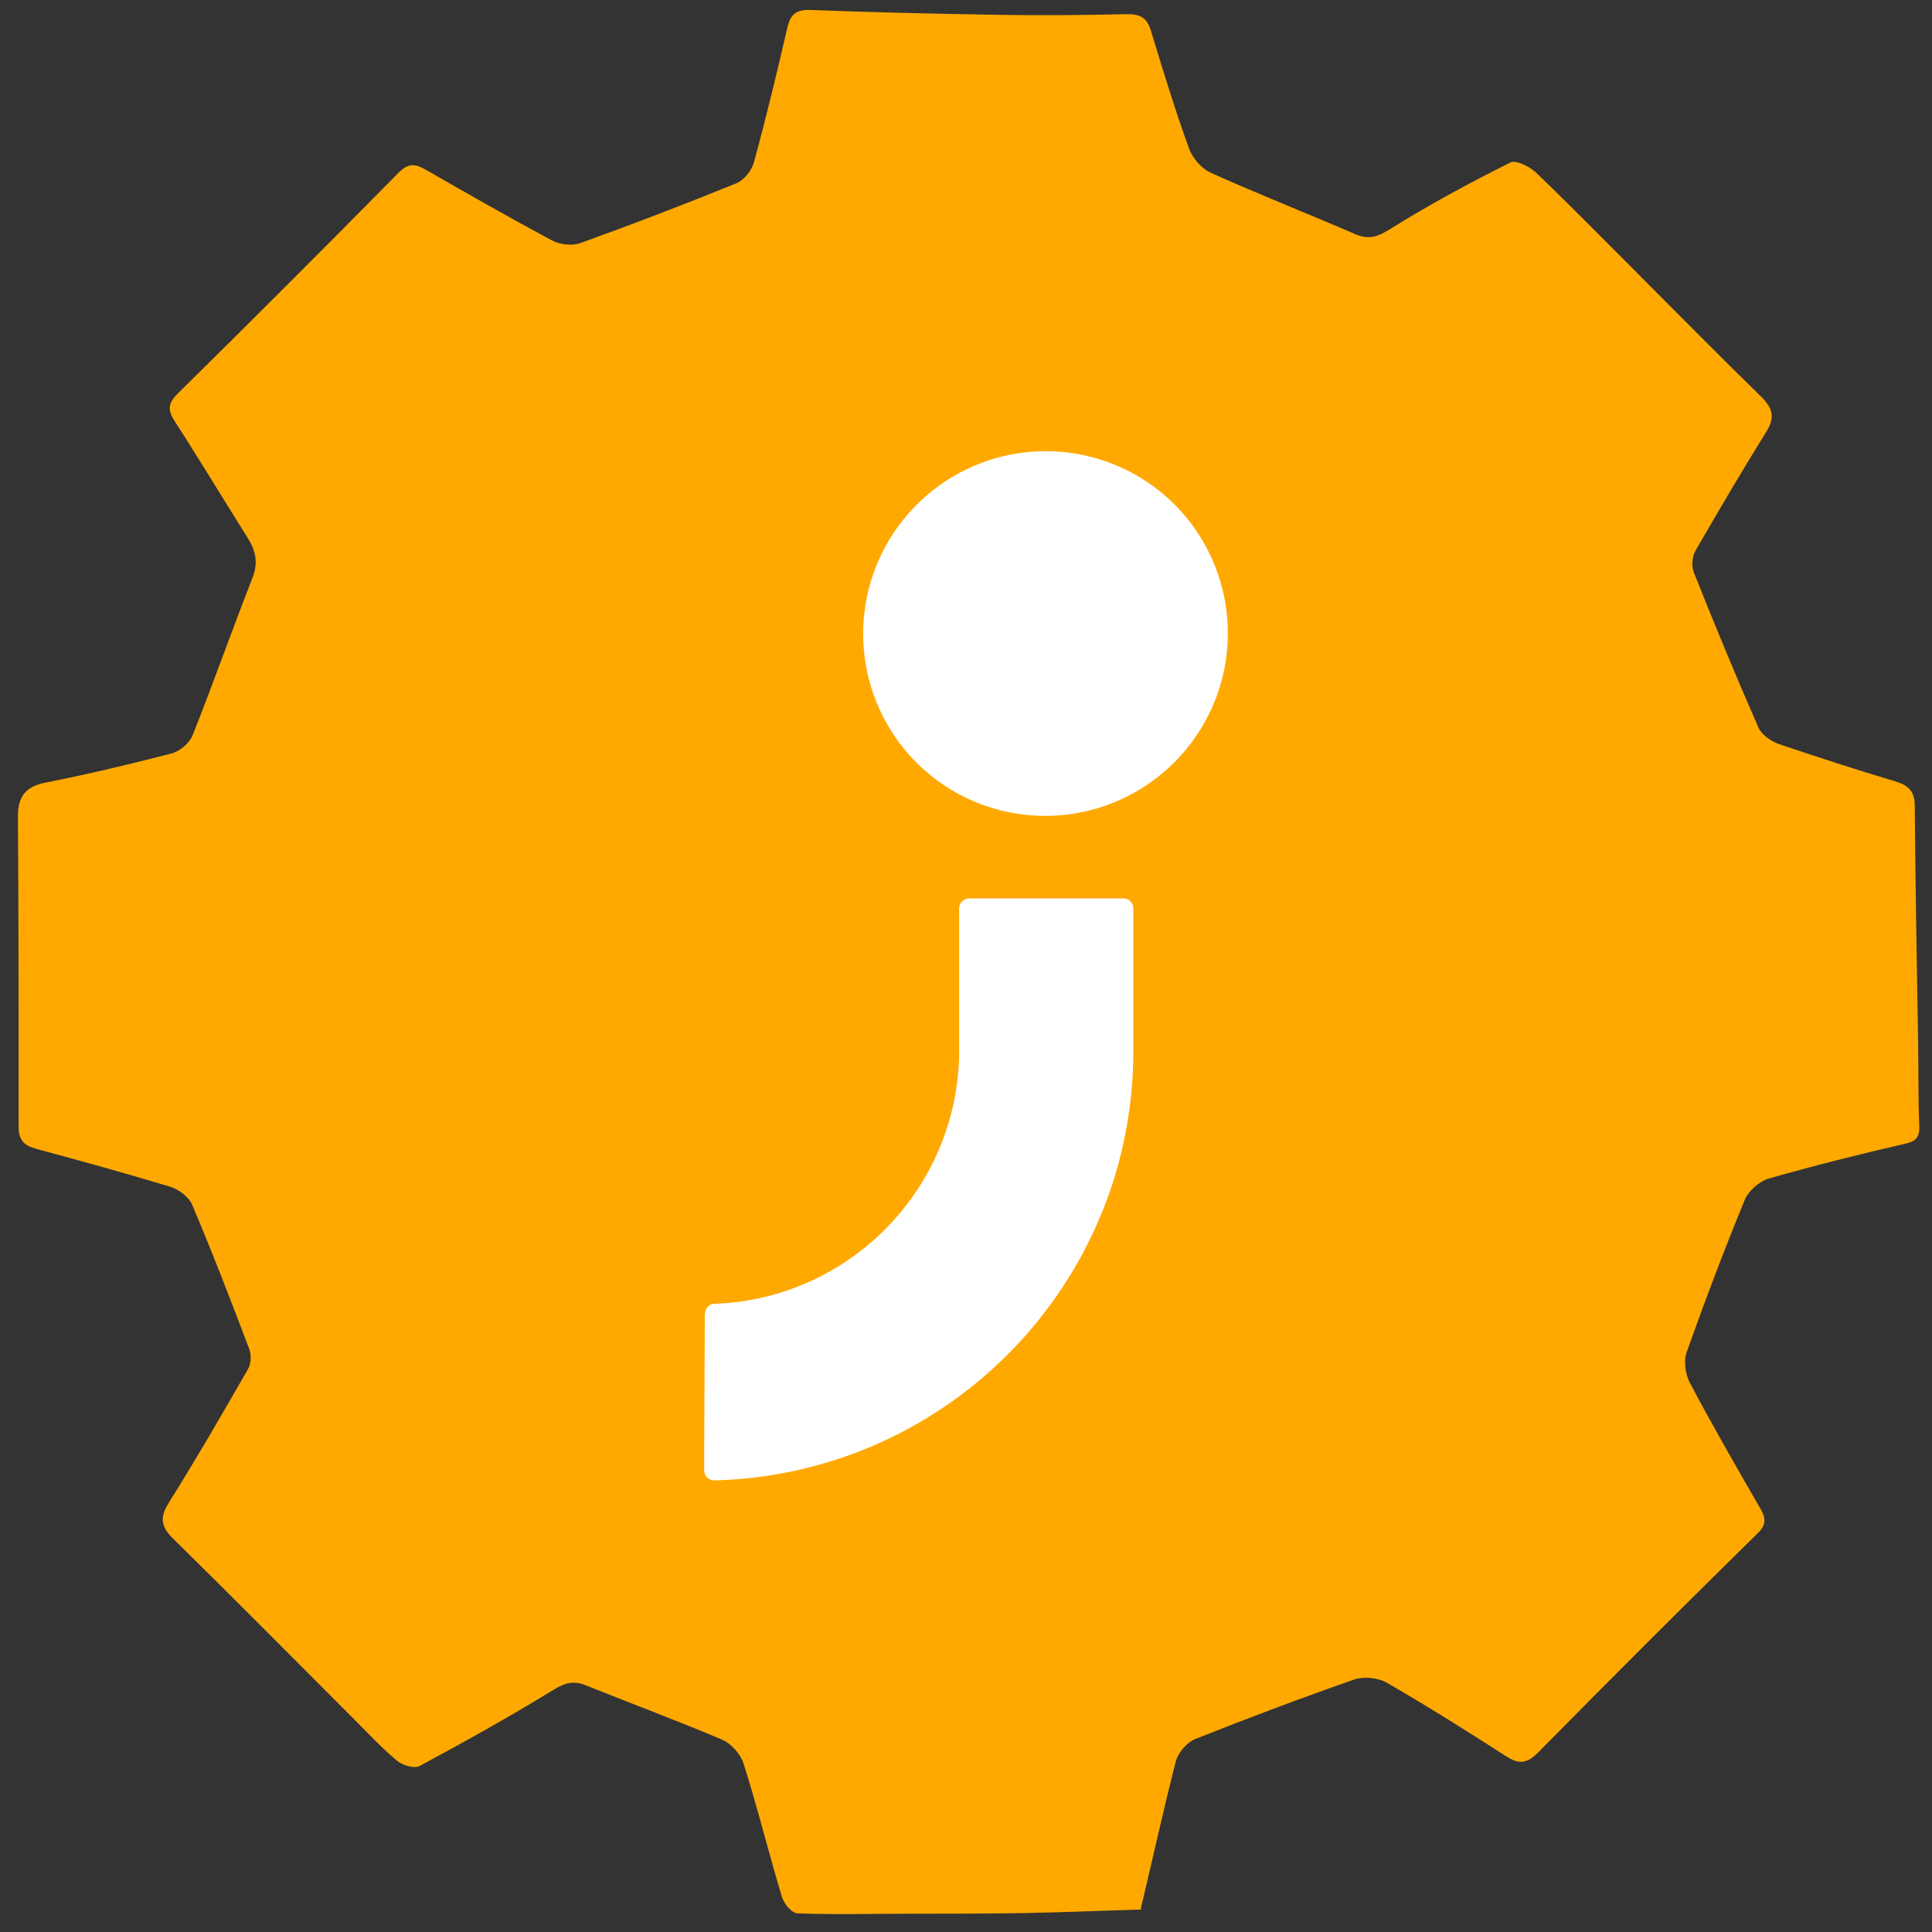
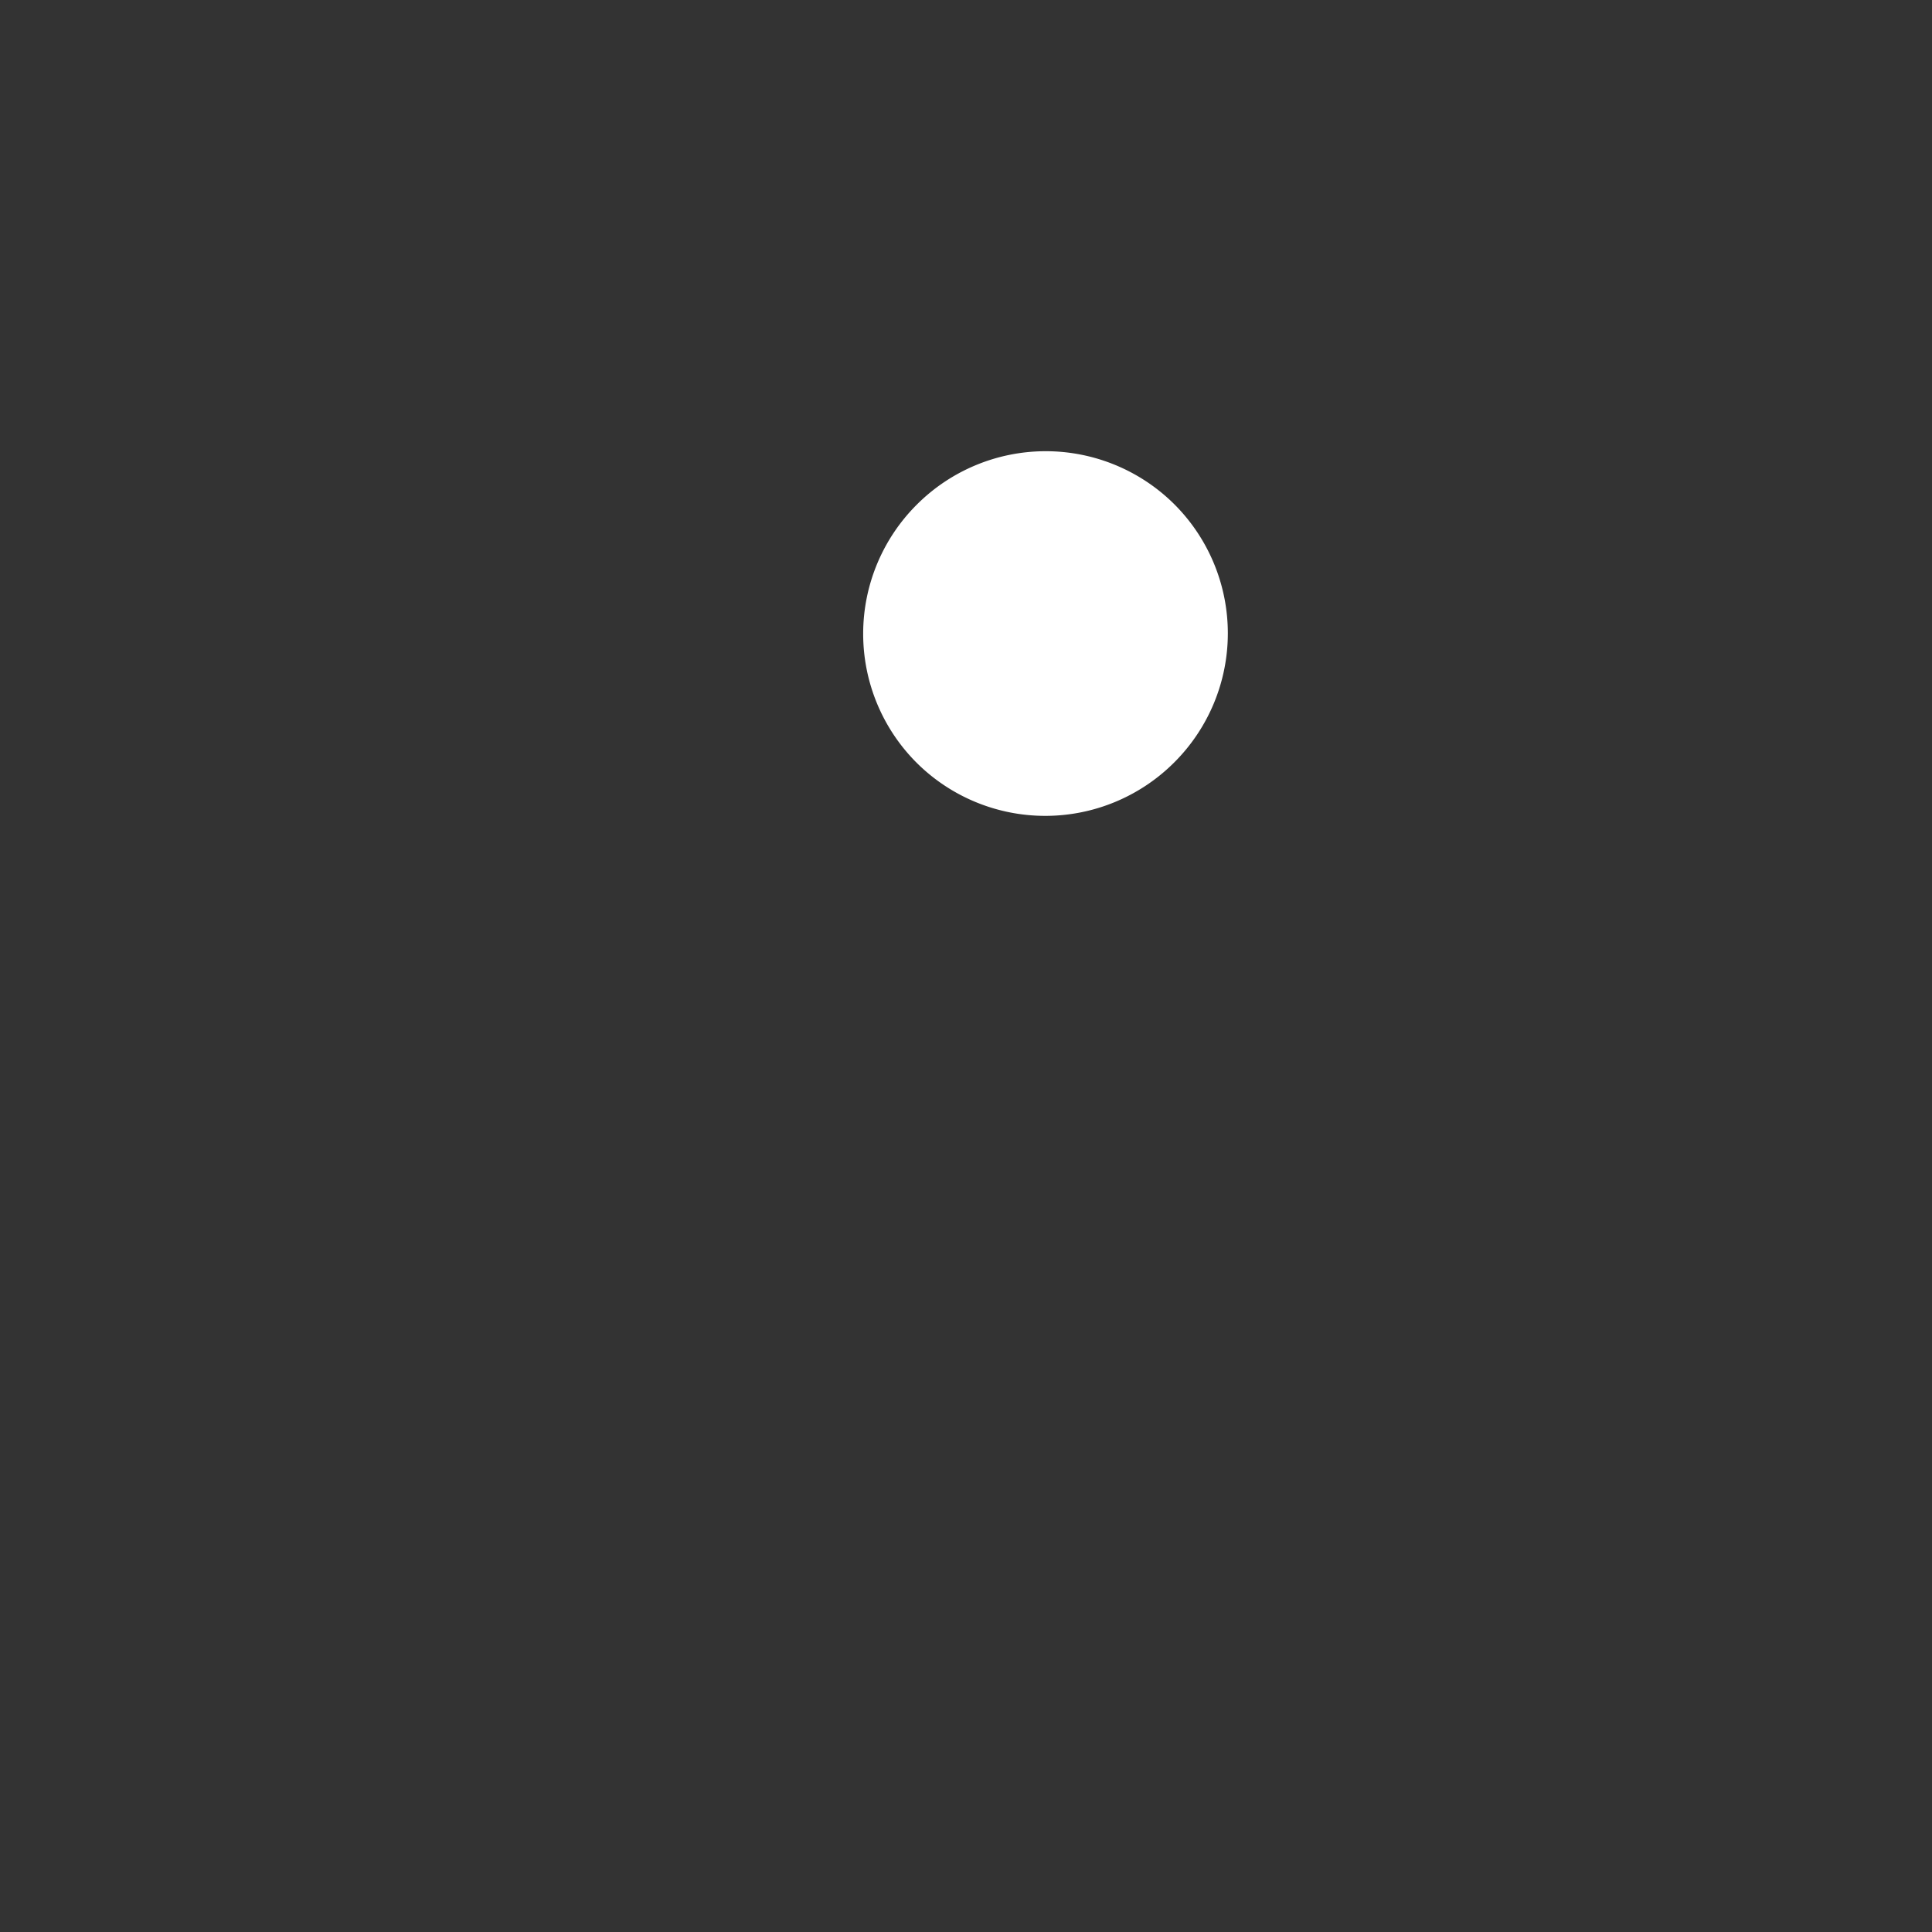
<svg xmlns="http://www.w3.org/2000/svg" data-bbox="0.52 0.288 55.112 55.193" viewBox="0 0 56 56" data-type="color">
  <rect x="0" y="0" width="56" height="56" fill="#333333" stroke="none" />
  <g>
-     <path d="M33.08 55.35c-1.15.03-2.24.08-3.33.1-1.12.02-2.24.02-3.36.02-1.09 0-2.18.03-3.27-.01-.16 0-.39-.27-.45-.46-.39-1.29-.71-2.6-1.12-3.89-.09-.27-.36-.58-.63-.69-1.3-.55-2.62-1.04-3.94-1.57-.34-.14-.59-.08-.92.12-1.27.78-2.58 1.51-3.9 2.22-.15.08-.5-.02-.66-.16-.45-.38-.85-.81-1.27-1.23-1.73-1.73-3.45-3.47-5.2-5.19-.34-.33-.42-.6-.15-1.03.8-1.28 1.56-2.59 2.31-3.9.09-.15.1-.42.03-.59-.53-1.4-1.07-2.8-1.65-4.17-.09-.22-.38-.44-.63-.52-1.29-.39-2.59-.75-3.89-1.1-.36-.1-.51-.25-.51-.65 0-3 0-5.99-.02-8.99 0-.58.23-.87.82-.98 1.22-.24 2.43-.53 3.63-.84.24-.06.52-.3.61-.52.6-1.51 1.14-3.04 1.73-4.55.18-.45.11-.79-.13-1.18-.71-1.12-1.39-2.26-2.11-3.37-.21-.33-.21-.52.08-.81 2.15-2.12 4.28-4.25 6.4-6.4.29-.3.5-.26.81-.08 1.2.69 2.41 1.38 3.64 2.04.23.12.58.16.81.08 1.53-.55 3.04-1.13 4.54-1.74.22-.09.45-.38.51-.63.35-1.28.66-2.57.96-3.87.09-.4.26-.54.69-.52 1.81.07 3.62.11 5.44.14 1.24.02 2.48.01 3.73-.02.39 0 .57.12.68.48.35 1.15.7 2.3 1.11 3.43.1.27.36.57.63.69 1.38.62 2.8 1.18 4.19 1.78.4.17.65.07 1.02-.16 1.12-.7 2.29-1.33 3.47-1.92.16-.08.56.12.74.29 1.02.98 2.01 1.99 3.01 2.99 1.16 1.16 2.32 2.34 3.5 3.49.34.33.44.6.17 1.03-.71 1.14-1.39 2.3-2.06 3.46-.1.17-.11.45-.04.63.6 1.51 1.22 3.01 1.87 4.49.09.21.37.4.6.48 1.12.38 2.24.74 3.37 1.08.36.11.56.27.56.7.02 2.34.06 4.67.1 7.01.01.76 0 1.51.03 2.27.02.35-.11.46-.44.53-1.31.3-2.62.63-3.92 1-.27.08-.58.35-.69.6-.6 1.46-1.16 2.94-1.69 4.43-.09.25-.04.63.08.87.65 1.23 1.34 2.43 2.04 3.64.17.29.21.48-.07.75-2.14 2.1-4.26 4.22-6.36 6.35-.35.35-.58.33-.95.09-1.13-.73-2.28-1.45-3.44-2.12-.25-.14-.66-.18-.93-.09-1.55.54-3.09 1.12-4.62 1.73-.24.1-.5.4-.56.65-.37 1.45-.69 2.91-1.01 4.25Z" fill="#ffa900" data-color="1" />
-     <path d="M20.44 38.08c0-.16.12-.29.28-.29 3.87-.14 6.97-3.27 7.08-7.15v-4.3c0-.16.13-.3.3-.3h4.46c.16 0 .29.13.29.29v4.15c0 1.28-.2 2.53-.56 3.69a12.488 12.488 0 0 1-7.04 7.76c-1.4.59-2.94.94-4.54.98-.16 0-.3-.13-.3-.29v-.3l.02-4.25Z" fill="#ffffff" data-color="2" />
    <path fill="#ffffff" d="M34.045 14.623a5.285 5.285 0 0 1-.007 7.474 5.285 5.285 0 0 1-7.474.007 5.285 5.285 0 0 1 .007-7.474 5.285 5.285 0 0 1 7.474-.007z" data-color="2" />
  </g>
</svg>